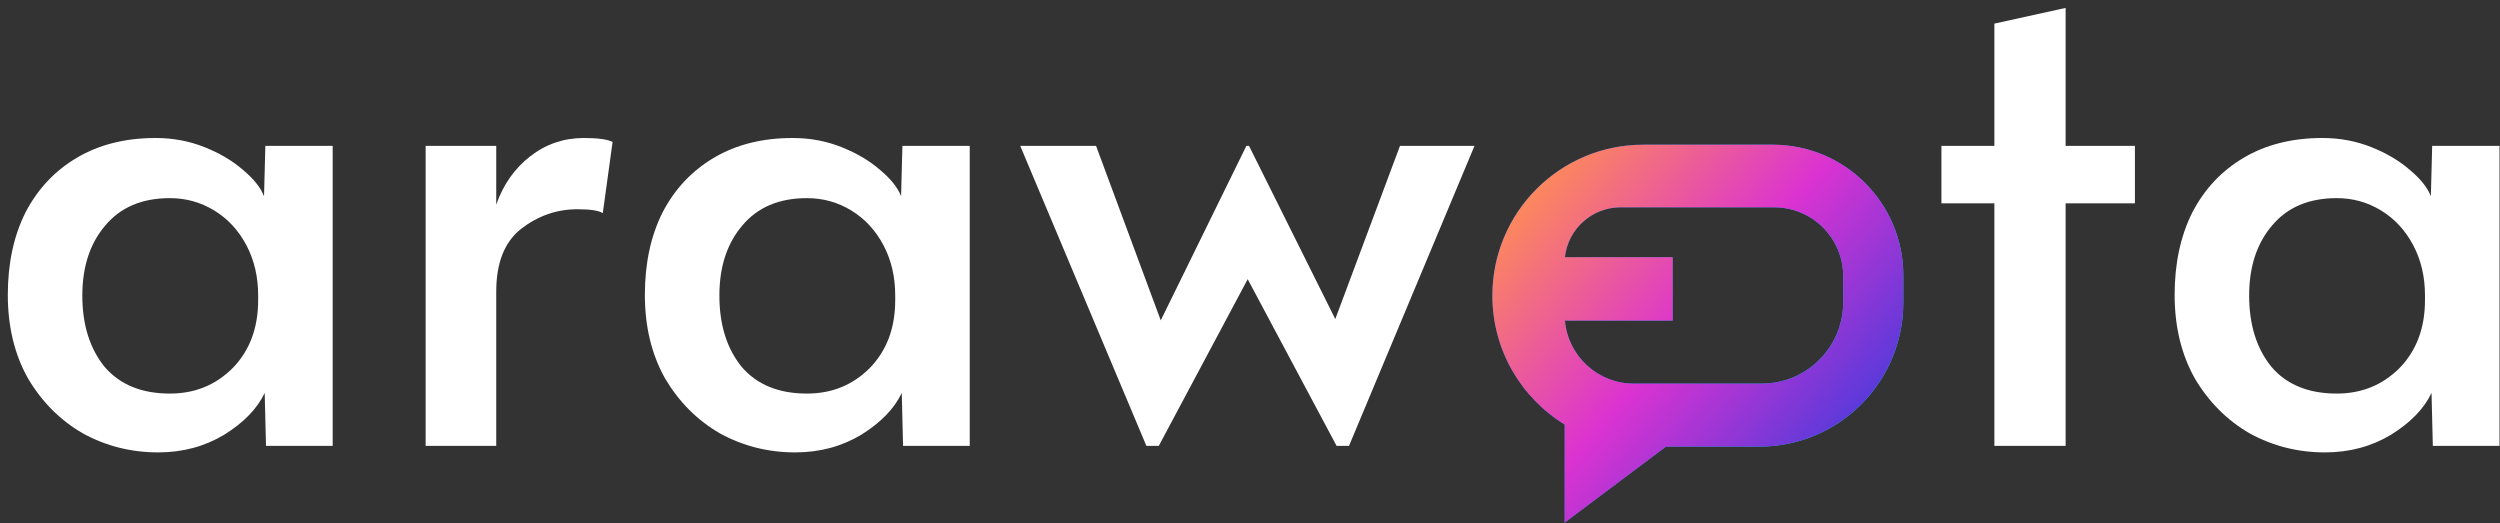
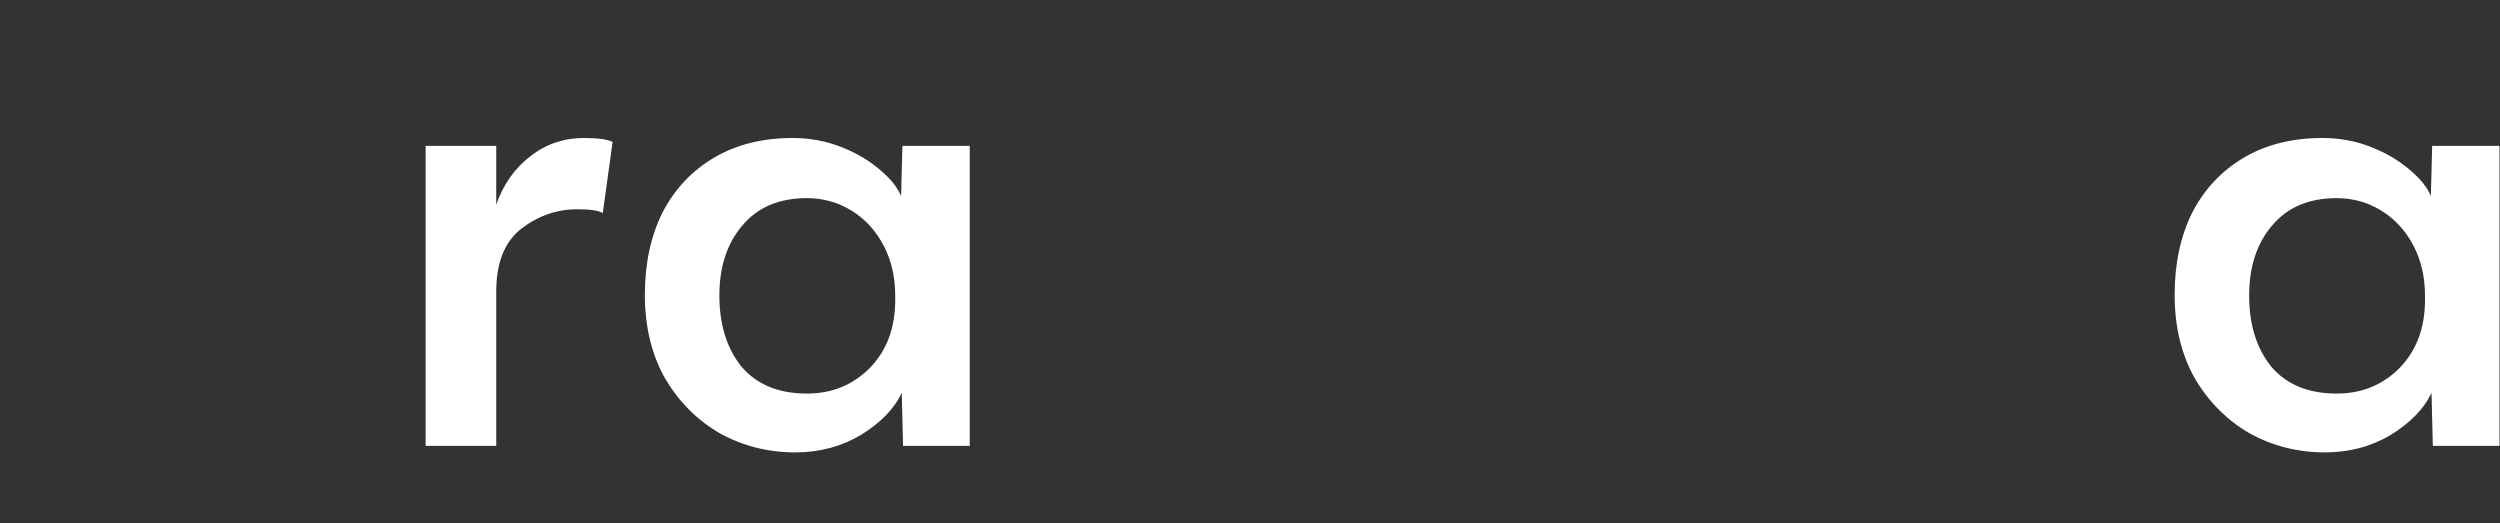
<svg xmlns="http://www.w3.org/2000/svg" width="301" height="63" viewBox="0 0 301 63" fill="none">
  <rect x="0" y="0" width="301" height="63" fill="#333333" stroke="none" />
  <path d="M279.927 54.469C276.674 54.469 273.657 53.709 270.876 52.187C268.148 50.613 265.945 48.41 264.266 45.576C262.639 42.691 261.826 39.333 261.826 35.503C261.826 31.725 262.534 28.42 263.951 25.587C265.42 22.753 267.492 20.55 270.168 18.976C272.844 17.402 275.992 16.615 279.612 16.615C281.711 16.615 283.678 16.982 285.515 17.717C287.351 18.451 288.899 19.369 290.158 20.471C291.417 21.52 292.257 22.57 292.676 23.619L292.834 17.559H300.94V53.682H292.912L292.755 47.308C291.863 49.197 290.237 50.876 287.876 52.345C285.515 53.761 282.865 54.469 279.927 54.469ZM281.344 47.386C284.334 47.386 286.853 46.363 288.899 44.317C290.945 42.218 291.968 39.49 291.968 36.132V35.581C291.968 33.325 291.496 31.305 290.551 29.522C289.607 27.738 288.322 26.347 286.695 25.351C285.069 24.354 283.285 23.855 281.344 23.855C277.986 23.855 275.389 24.957 273.552 27.161C271.716 29.312 270.798 32.119 270.798 35.581C270.798 39.097 271.69 41.956 273.474 44.16C275.31 46.311 277.933 47.386 281.344 47.386Z" fill="white" />
-   <path d="M240.123 24.485H233.748V17.559H240.123V2.842L248.701 0.953V17.559H257.044V24.485H248.701V53.682H240.123V24.485Z" fill="white" />
-   <path d="M150.222 33.613L139.519 53.682H138.024L122.834 17.559H131.964L139.755 38.572L150.065 17.559H150.38L160.768 38.414L168.559 17.559H177.531L162.421 53.682H160.925L150.222 33.613Z" fill="white" />
  <path d="M95.743 54.469C92.49 54.469 89.473 53.709 86.692 52.187C83.964 50.613 81.76 48.41 80.082 45.576C78.455 42.691 77.642 39.333 77.642 35.503C77.642 31.725 78.35 28.42 79.767 25.587C81.236 22.753 83.308 20.55 85.984 18.976C88.66 17.402 91.808 16.615 95.428 16.615C97.527 16.615 99.494 16.982 101.331 17.717C103.167 18.451 104.715 19.369 105.974 20.471C107.233 21.52 108.073 22.57 108.492 23.619L108.65 17.559H116.756V53.682H108.728L108.571 47.308C107.679 49.197 106.053 50.876 103.692 52.345C101.331 53.761 98.681 54.469 95.743 54.469ZM97.159 47.386C100.15 47.386 102.668 46.363 104.715 44.317C106.761 42.218 107.784 39.49 107.784 36.132V35.581C107.784 33.325 107.312 31.305 106.367 29.522C105.423 27.738 104.138 26.347 102.511 25.351C100.885 24.354 99.101 23.855 97.159 23.855C93.802 23.855 91.204 24.957 89.368 27.161C87.532 29.312 86.614 32.119 86.614 35.581C86.614 39.097 87.506 41.956 89.29 44.16C91.126 46.311 93.749 47.386 97.159 47.386Z" fill="white" />
  <path d="M51.247 17.559H59.747V24.642C60.586 22.229 61.95 20.287 63.839 18.818C65.728 17.349 67.879 16.615 70.293 16.615C71.972 16.615 73.126 16.772 73.756 17.087L72.575 25.665C72.103 25.351 71.08 25.193 69.506 25.193C67.04 25.193 64.784 25.98 62.737 27.554C60.744 29.128 59.747 31.646 59.747 35.109V53.682H51.247V17.559Z" fill="white" />
-   <path d="M19.041 54.469C15.788 54.469 12.771 53.709 9.99 52.187C7.262 50.613 5.059 48.41 3.38 45.576C1.753 42.691 0.94 39.333 0.94 35.503C0.94 31.725 1.648 28.42 3.065 25.587C4.534 22.753 6.606 20.55 9.282 18.976C11.958 17.402 15.106 16.615 18.726 16.615C20.825 16.615 22.792 16.982 24.629 17.717C26.465 18.451 28.013 19.369 29.272 20.471C30.531 21.52 31.371 22.57 31.79 23.619L31.948 17.559H40.054V53.682H32.026L31.869 47.308C30.977 49.197 29.351 50.876 26.99 52.345C24.629 53.761 21.979 54.469 19.041 54.469ZM20.458 47.386C23.448 47.386 25.967 46.363 28.013 44.317C30.059 42.218 31.082 39.49 31.082 36.132V35.581C31.082 33.325 30.61 31.305 29.666 29.522C28.721 27.738 27.436 26.347 25.809 25.351C24.183 24.354 22.399 23.855 20.458 23.855C17.1 23.855 14.503 24.957 12.666 27.161C10.83 29.312 9.912 32.119 9.912 35.581C9.912 39.097 10.804 41.956 12.588 44.16C14.424 46.311 17.047 47.386 20.458 47.386Z" fill="white" />
-   <path fill-rule="evenodd" clip-rule="evenodd" d="M197.856 17.422C187.818 17.422 179.681 25.56 179.681 35.598C179.681 42.166 183.165 47.921 188.386 51.115V62.922L200.583 53.774L205.694 53.774L211.825 53.774C221.399 53.774 229.16 46.013 229.16 36.44V33.145C229.16 24.462 222.12 17.422 213.437 17.422H205.694H201.483H197.856ZM205.694 24.962H195.128C191.689 24.962 188.799 27.546 188.416 30.963H201.391V38.601H188.416C188.797 42.894 192.393 46.185 196.702 46.185H198.28C198.282 46.185 198.284 46.185 198.285 46.185L205.694 46.185L212.131 46.185C215.911 46.185 219.353 44.01 220.975 40.596C221.599 39.283 221.923 37.847 221.923 36.393V33.264C221.923 31.758 221.513 30.281 220.738 28.99C219.238 26.491 216.536 24.962 213.621 24.962L205.694 24.962Z" fill="url(#paint0_linear_65_1523)" />
-   <path fill-rule="evenodd" clip-rule="evenodd" d="M197.856 17.422C187.818 17.422 179.681 25.56 179.681 35.598C179.681 42.166 183.165 47.921 188.386 51.115V62.922L200.583 53.774L205.694 53.774L211.825 53.774C221.399 53.774 229.16 46.013 229.16 36.44V33.145C229.16 24.462 222.12 17.422 213.437 17.422H205.694H201.483H197.856ZM205.694 24.962H195.128C191.689 24.962 188.799 27.546 188.416 30.963H201.391V38.601H188.416C188.797 42.894 192.393 46.185 196.702 46.185H198.28C198.282 46.185 198.284 46.185 198.285 46.185L205.694 46.185L212.131 46.185C215.911 46.185 219.353 44.01 220.975 40.596C221.599 39.283 221.923 37.847 221.923 36.393V33.264C221.923 31.758 221.513 30.281 220.738 28.99C219.238 26.491 216.536 24.962 213.621 24.962L205.694 24.962Z" fill="url(#paint1_linear_65_1523)" />
  <defs>
    <linearGradient id="paint0_linear_65_1523" x1="191.737" y1="27.537" x2="232.969" y2="49.247" gradientUnits="userSpaceOnUse">
      <stop stop-color="#0774FD" />
      <stop offset="1" stop-color="#01EFDC" />
    </linearGradient>
    <linearGradient id="paint1_linear_65_1523" x1="187.079" y1="17.422" x2="235.492" y2="58.835" gradientUnits="userSpaceOnUse">
      <stop stop-color="#FF8E54" />
      <stop offset="0.412" stop-color="#DB33D1" />
      <stop offset="0.979" stop-color="#0D3DDF" />
    </linearGradient>
  </defs>
</svg>